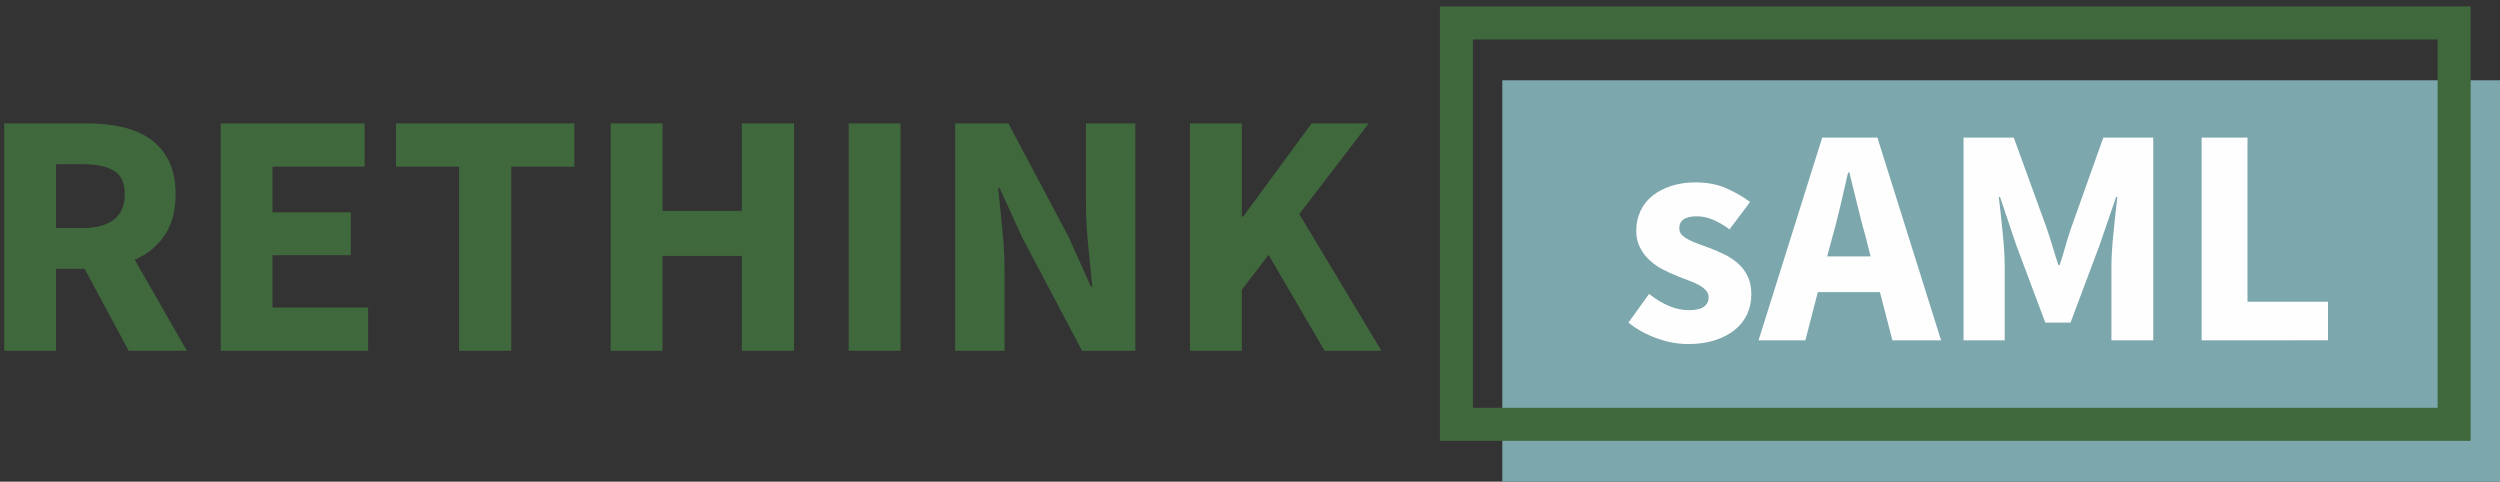
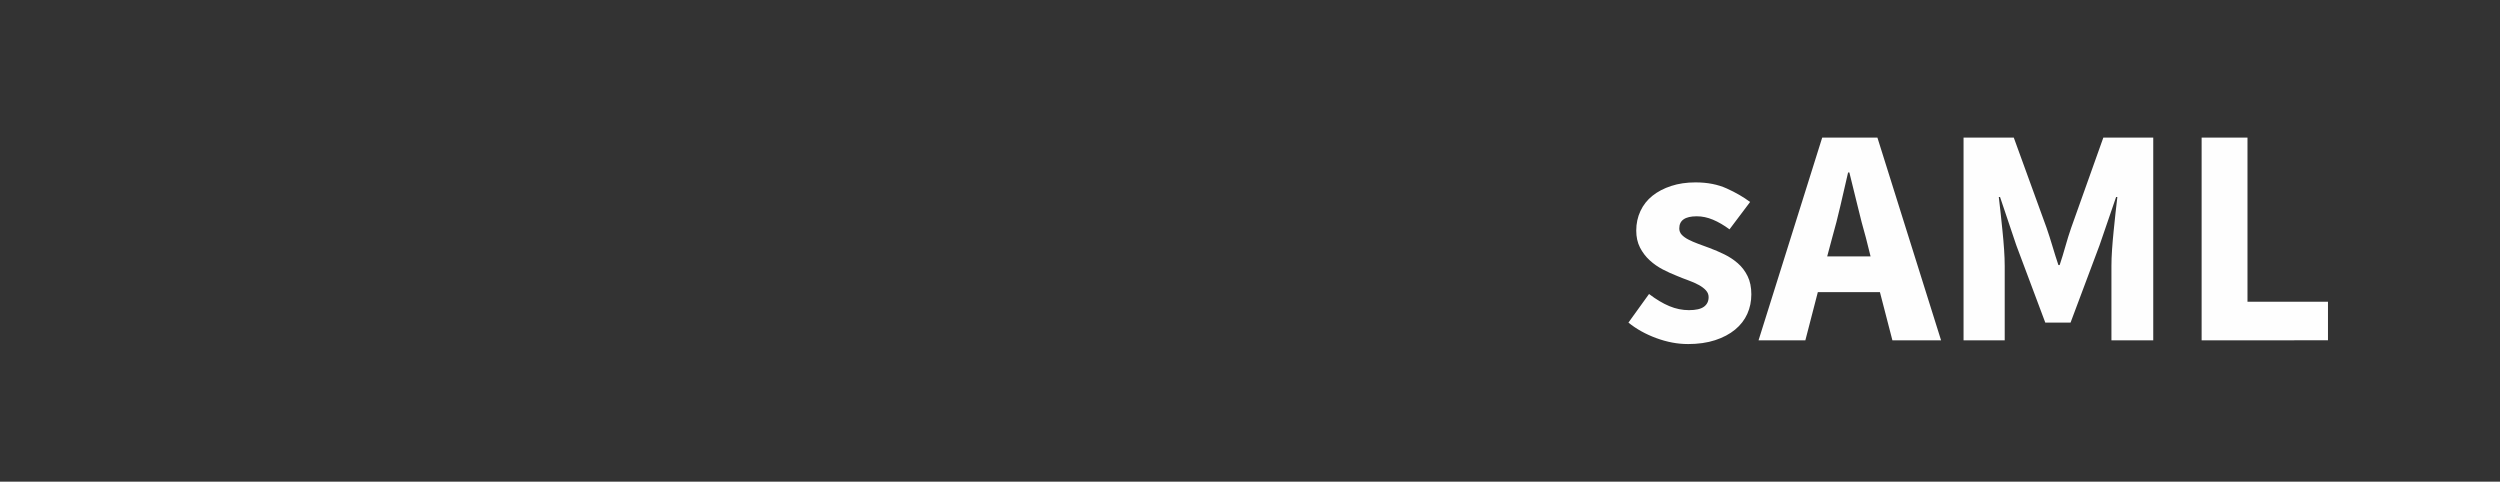
<svg xmlns="http://www.w3.org/2000/svg" height="42" viewBox="0 0 218 42" width="218">
  <rect x="0" y="0" width="218" height="42" fill="#333333" stroke="none" />
  <mask id="a" fill="#fff">
-     <path d="m0 .663h123v28.293h-123z" fill="#fff" fill-rule="evenodd" />
-   </mask>
+     </mask>
  <g fill="none" fill-rule="evenodd" transform="translate(-2 2)">
    <path d="m2.368 22.59v-19.83h7.226c1.066 0 2.065.101 2.998.304.933.203 1.748.542 2.445 1.019s1.25 1.11 1.661 1.901c.41.791.615 1.774.615 2.95 0 1.46-.323 2.661-.969 3.604s-1.512 1.647-2.598 2.114l4.551 7.938h-5.074l-3.844-7.147h-2.491v7.147zm4.52-10.706h2.337c1.189 0 2.096-.248 2.721-.745.625-.497.938-1.232.938-2.205 0-.973-.313-1.653-.938-2.038s-1.532-.578-2.721-.578h-2.337zm14.358 10.706v-19.83h12.546v3.771h-8.026v3.984h6.827v3.741h-6.827v4.562h8.333v3.771zm20.785 0v-16.059h-5.504v-3.771h15.559v3.771h-5.504v16.059zm13.22 0v-19.83h4.52v7.634h6.919v-7.634h4.551v19.83h-4.551v-8.273h-6.919v8.273zm20.754 0v-19.83h4.52v19.83zm9.284 0v-19.83h4.643l5.228 9.854 1.968 4.38h.123c-.103-1.054-.22-2.23-.354-3.528-.133-1.298-.2-2.535-.2-3.711v-6.995h4.305v19.83h-4.643l-5.228-9.885-1.968-4.319h-.123c.103 1.095.22 2.271.354 3.528.133 1.257.2 2.474.2 3.65v7.026zm20.477 0v-19.83h4.52v8.121h.123l5.965-8.121h4.981l-6.058 7.908 7.165 11.923h-4.951l-4.889-8.364-2.337 3.041v5.323z" fill="#40683d" fill-rule="nonzero" mask="url(#a)" transform="translate(0 6)" />
-     <path d="m133 40h87v-35h-87z" fill="#7ca7ad" />
    <path d="m149.169 28c-.889 0-1.8-.172-2.734-.515-.934-.343-1.746-.795-2.435-1.355l1.796-2.494c.617.47 1.206.822 1.768 1.057.562.235 1.134.352 1.714.352.599 0 1.034-.099 1.306-.298.272-.199.408-.479.408-.84 0-.217-.077-.411-.231-.583-.154-.172-.363-.33-.626-.474s-.558-.276-.884-.393-.662-.248-1.007-.393c-.417-.163-.834-.352-1.251-.569-.417-.217-.798-.483-1.143-.8-.345-.316-.626-.687-.843-1.111-.218-.425-.326-.917-.326-1.477 0-.614.122-1.184.367-1.708.245-.524.594-.967 1.047-1.328.453-.361.998-.646 1.632-.854.635-.208 1.342-.312 2.122-.312 1.034 0 1.941.176 2.721.529.78.352 1.46.745 2.04 1.179l-1.796 2.386c-.49-.361-.97-.642-1.442-.84s-.943-.298-1.415-.298c-1.016 0-1.524.352-1.524 1.057 0 .217.073.402.218.556.145.154.34.294.585.42.245.127.526.248.843.366.317.117.648.239.993.366.435.163.866.348 1.292.556.426.208.816.465 1.17.773.354.307.639.682.857 1.125.218.443.326.971.326 1.586s-.118 1.184-.354 1.708-.589.98-1.061 1.369c-.472.389-1.052.696-1.741.922-.689.226-1.487.339-2.394.339zm12.598-9.271-.435 1.627h3.782l-.408-1.627c-.254-.886-.499-1.825-.735-2.819-.236-.994-.472-1.952-.707-2.873h-.109c-.218.94-.44 1.902-.667 2.887s-.467 1.92-.721 2.806zm-6.421 8.946 5.55-17.675h4.815l5.55 17.675h-4.244l-1.088-4.202h-5.414l-1.088 4.202zm17.876 0v-17.675h4.38l2.857 7.861c.181.524.354 1.062.517 1.613.163.551.336 1.098.517 1.64h.109c.181-.542.349-1.089.503-1.64.154-.551.322-1.089.503-1.613l2.802-7.861h4.353v17.675h-3.646v-6.479c0-.434.018-.913.054-1.437.036-.524.082-1.053.136-1.586s.109-1.057.163-1.572.109-.989.163-1.423h-.109l-1.442 4.202-2.53 6.75h-2.204l-2.53-6.75-1.415-4.202h-.109c.054.434.109.908.163 1.423s.109 1.039.163 1.572.1 1.062.136 1.586c.036.524.054 1.003.054 1.437v6.479zm20.76 0v-17.675h3.999v14.313h7.019v3.361z" fill="#fefefe" fill-rule="nonzero" />
-     <path d="m129 35h87v-35h-87z" stroke="#40683d" stroke-width="2.88" />
  </g>
</svg>